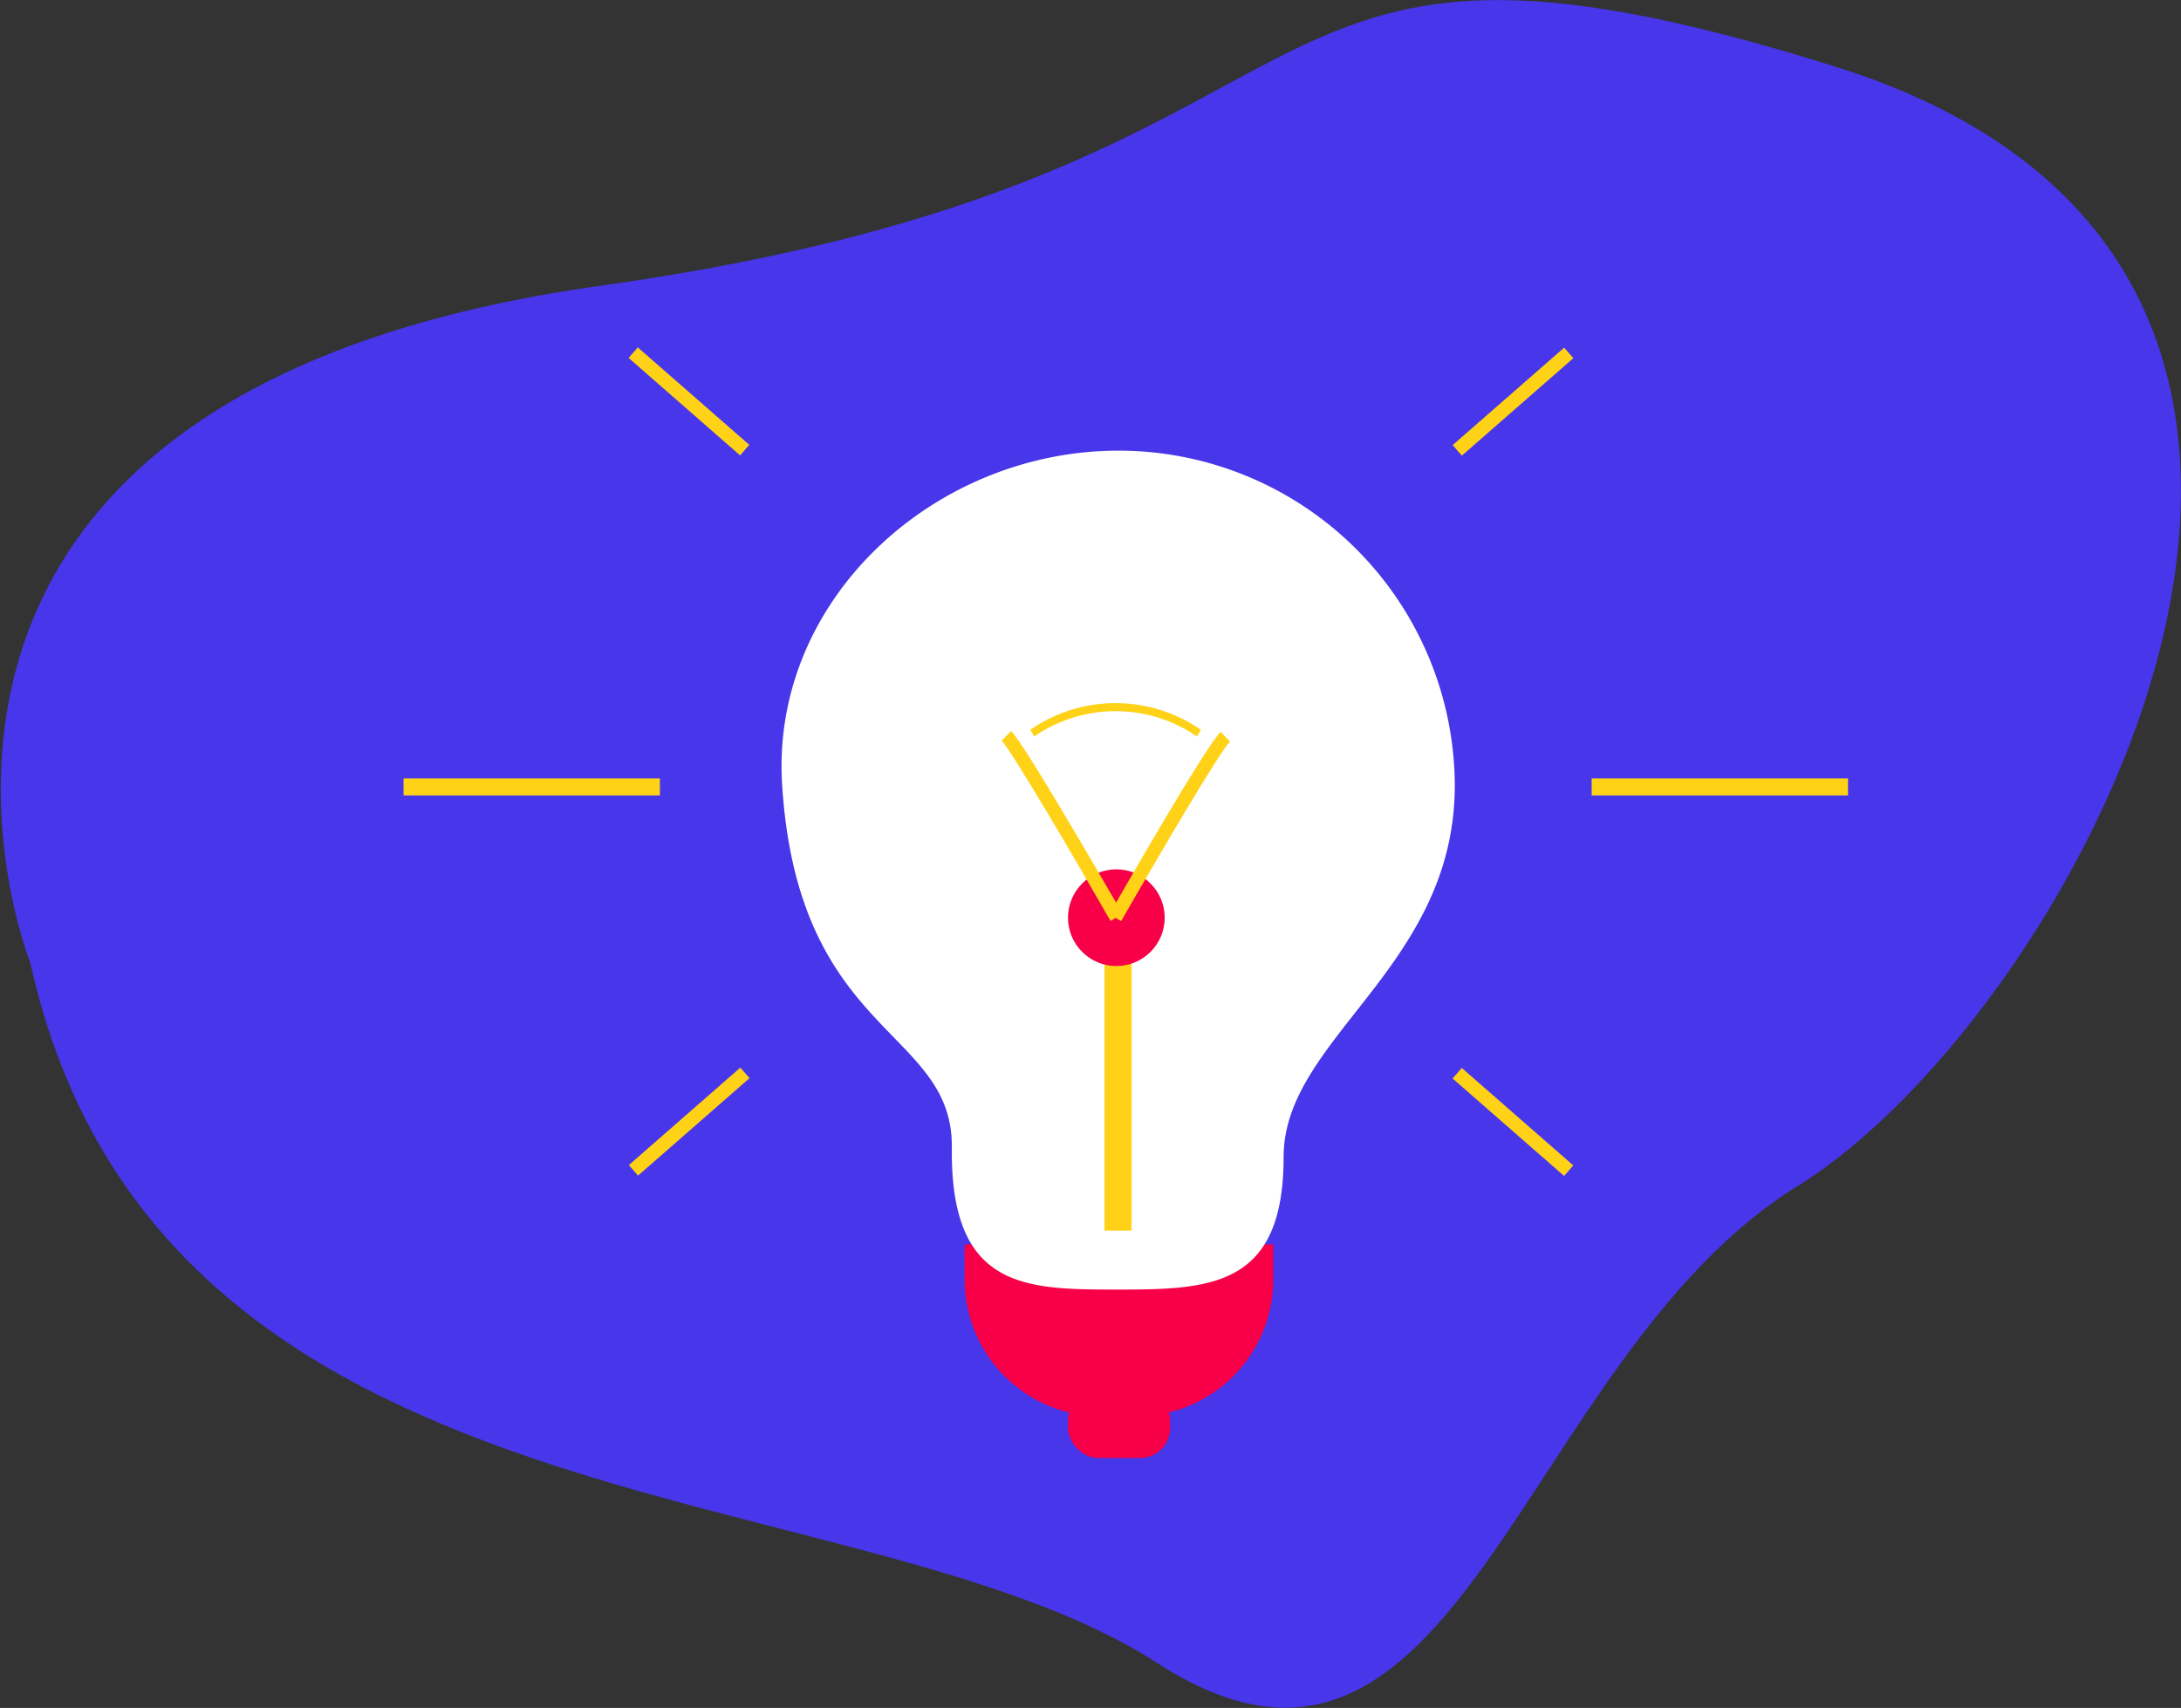
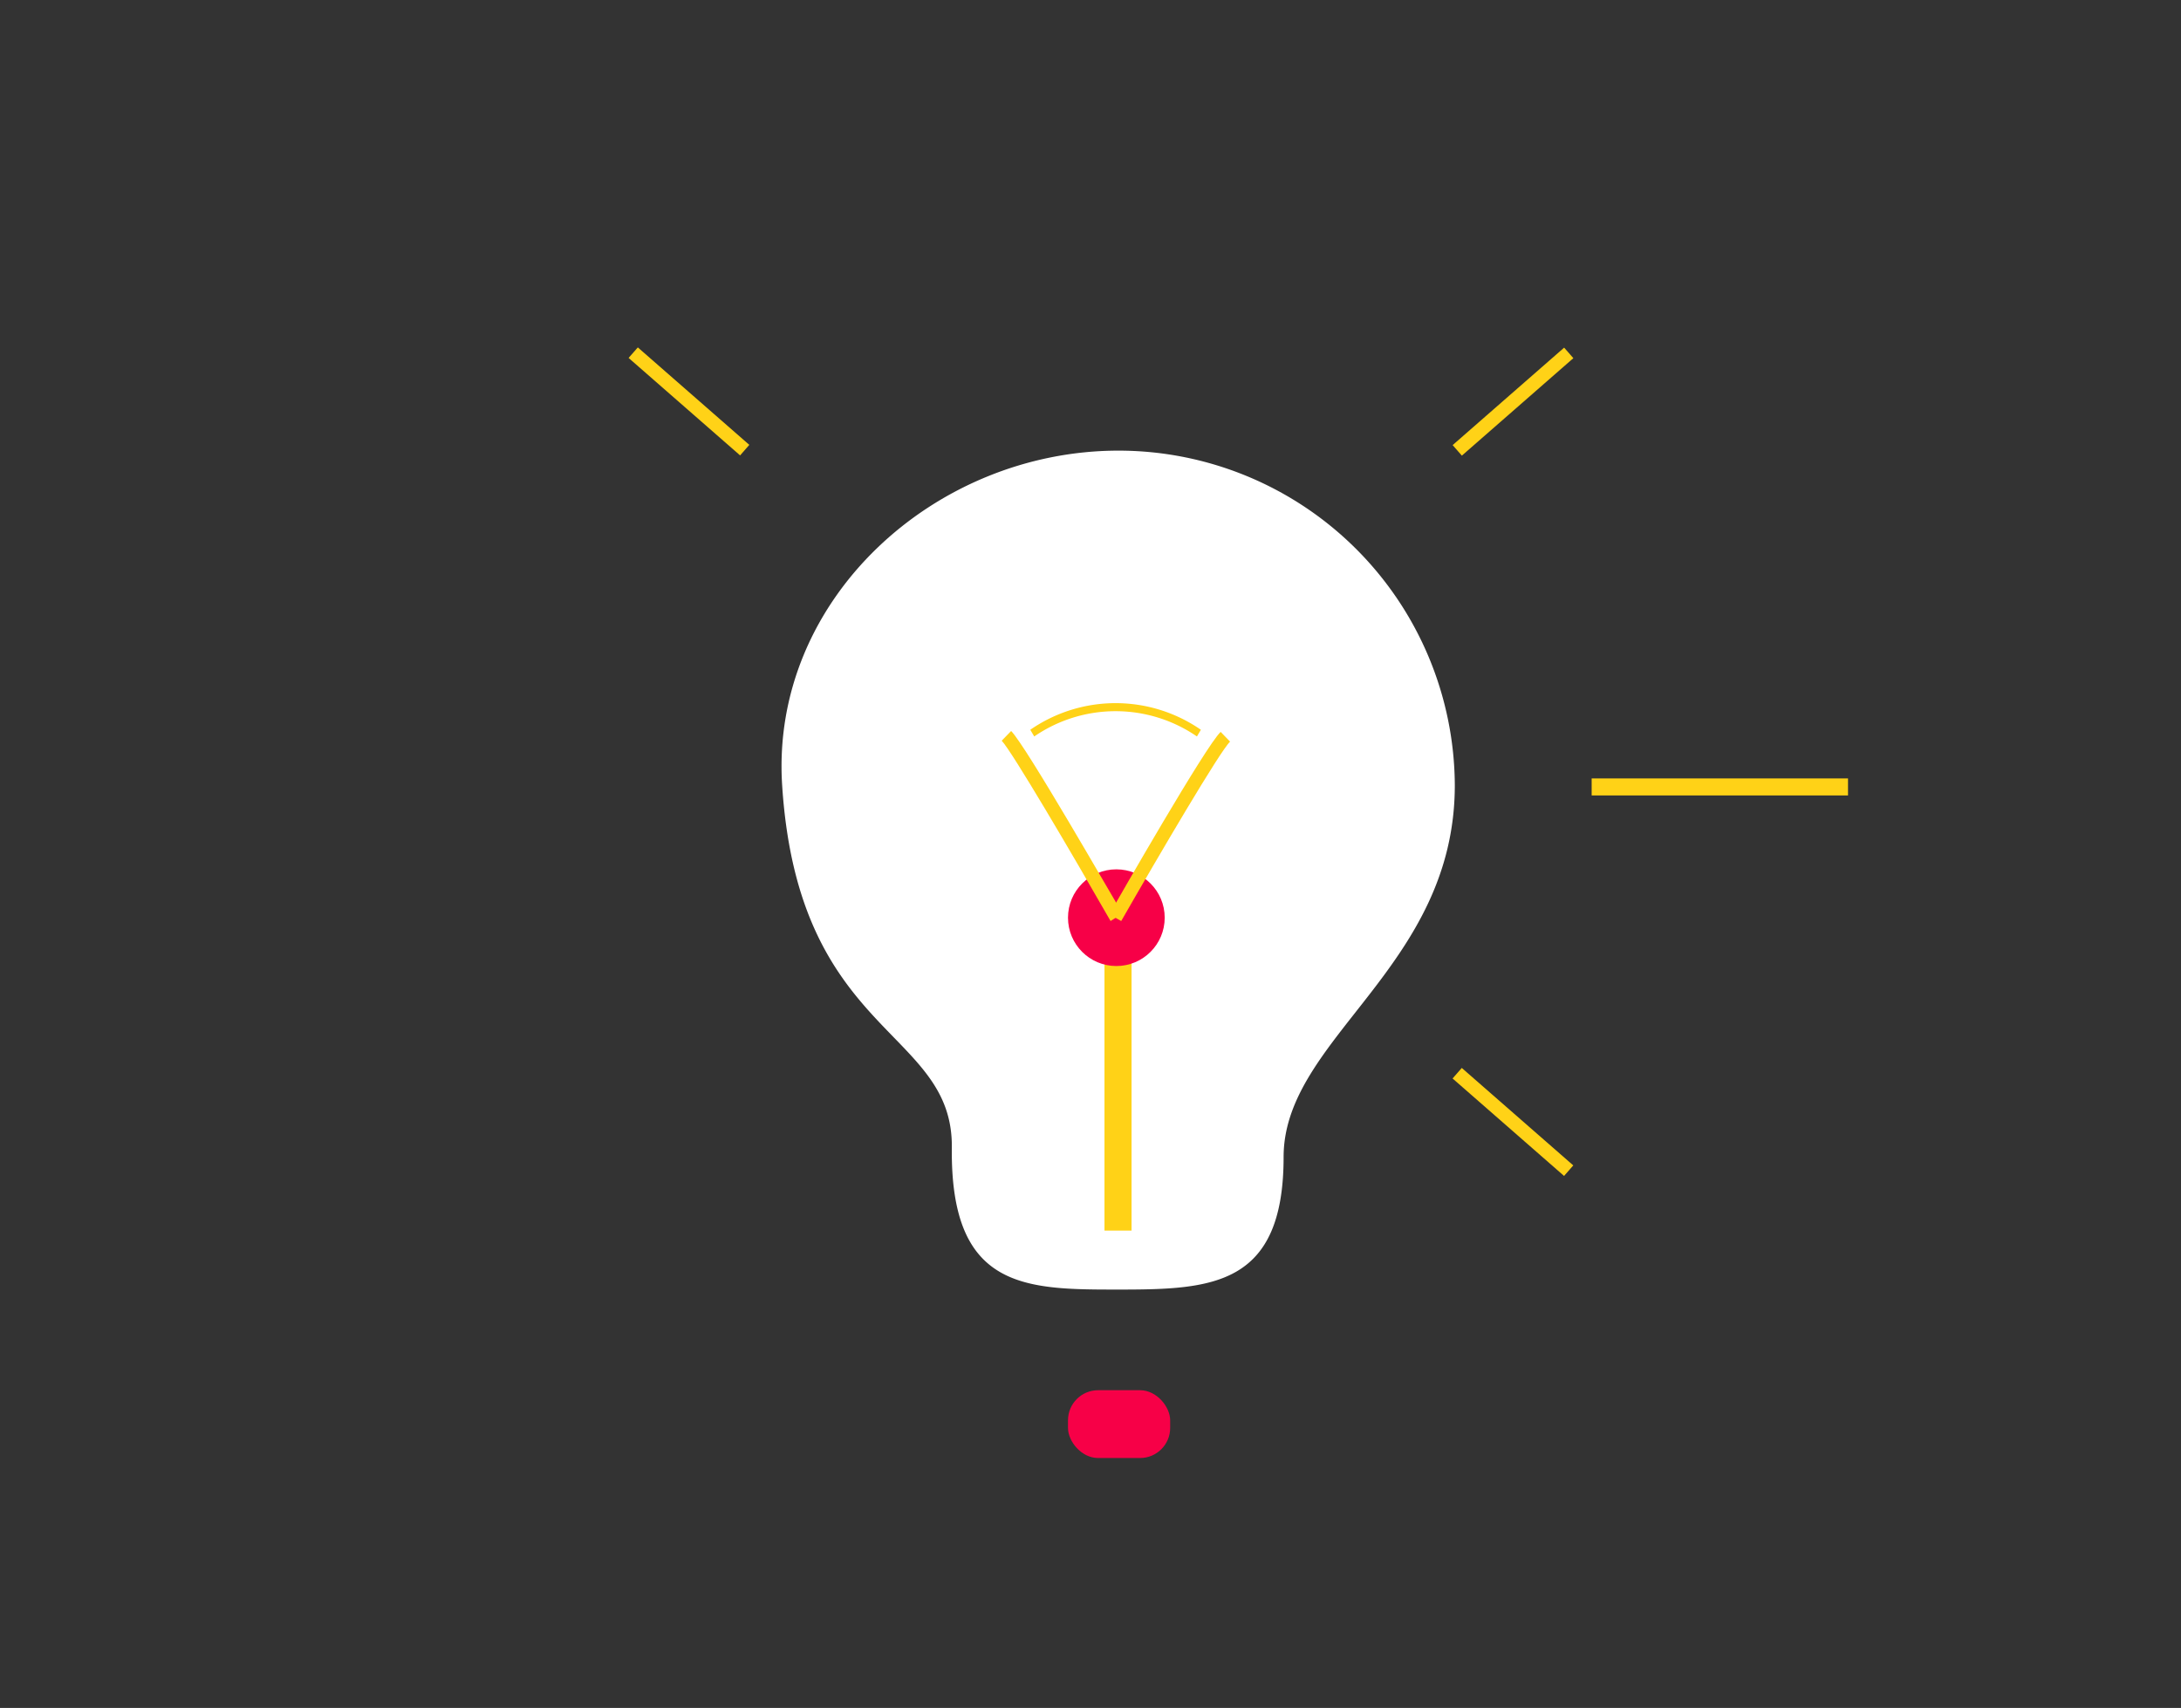
<svg xmlns="http://www.w3.org/2000/svg" viewBox="0 0 71.72 56.17">
  <rect x="0" y="0" width="71.72" height="56.17" fill="#333333" stroke="none" />
  <defs>
    <style> .cls-1 { fill: #4736ea; } .cls-2 { fill: #f70047; } .cls-3 { fill: #fff; } .cls-4 { fill: #ffd217; } </style>
  </defs>
  <title>6754</title>
  <g id="Слой_2" data-name="Слой 2">
    <g id="Layer_1" data-name="Layer 1">
-       <path class="cls-1" d="M1,31.68S-6.43,13.06,19.73,9.4,39.24-4.44,60.38,2.2,68.31,33.31,59.12,39,48,61.13,38.05,54.69,5.23,50.73,1,31.68Z" />
      <g>
        <g>
-           <path class="cls-2" d="M31.72,40.92H41.87a0,0,0,0,1,0,0v1.16a4.5,4.5,0,0,1-4.5,4.5H36.22a4.5,4.5,0,0,1-4.5-4.5V40.92a0,0,0,0,1,0,0Z" />
          <path class="cls-3" d="M47.84,25.82c0,6-5.63,8.31-5.63,12.23,0,4.26-2.37,4.36-5.43,4.36s-5.53,0-5.48-4.66c.05-3.94-5.05-3.63-5.58-11.93-.39-6.09,5-11,11.06-11A11.06,11.06,0,0,1,47.84,25.82Z" />
          <rect class="cls-4" x="36.32" y="31.06" width="0.89" height="9.41" />
          <circle class="cls-2" cx="36.71" cy="30.18" r="1.59" />
          <path class="cls-4" d="M36.52,30.29c-1.26-2.2-3.25-5.59-3.58-5.93l.31-.32c.49.49,3.34,5.47,3.66,6Z" />
          <path class="cls-4" d="M36.87,30.29l-.39-.22c.32-.56,3.17-5.54,3.66-6l.31.32C40.12,24.7,38.13,28.09,36.87,30.29Z" />
          <path class="cls-4" d="M39.36,24.22a4.72,4.72,0,0,0-5.35,0L33.88,24a4.93,4.93,0,0,1,5.61,0Z" />
          <rect class="cls-2" x="35.12" y="45.72" width="3.36" height="2.23" rx="0.99" />
        </g>
        <rect class="cls-4" x="52.34" y="25.6" width="8.43" height="0.56" />
-         <rect class="cls-4" x="13.27" y="25.6" width="8.43" height="0.56" />
        <rect class="cls-4" x="47.32" y="12.98" width="4.87" height="0.46" transform="translate(3.6 36.01) rotate(-41.16)" />
        <rect class="cls-4" x="22.43" y="10.77" width="0.46" height="4.87" transform="translate(-2.2 21.57) rotate(-48.84)" />
        <rect class="cls-4" x="49.52" y="34.46" width="0.46" height="4.87" transform="translate(-10.77 50.07) rotate(-48.84)" />
-         <rect class="cls-4" x="20.23" y="36.66" width="4.87" height="0.46" transform="translate(-18.68 24.03) rotate(-41.16)" />
      </g>
    </g>
  </g>
</svg>